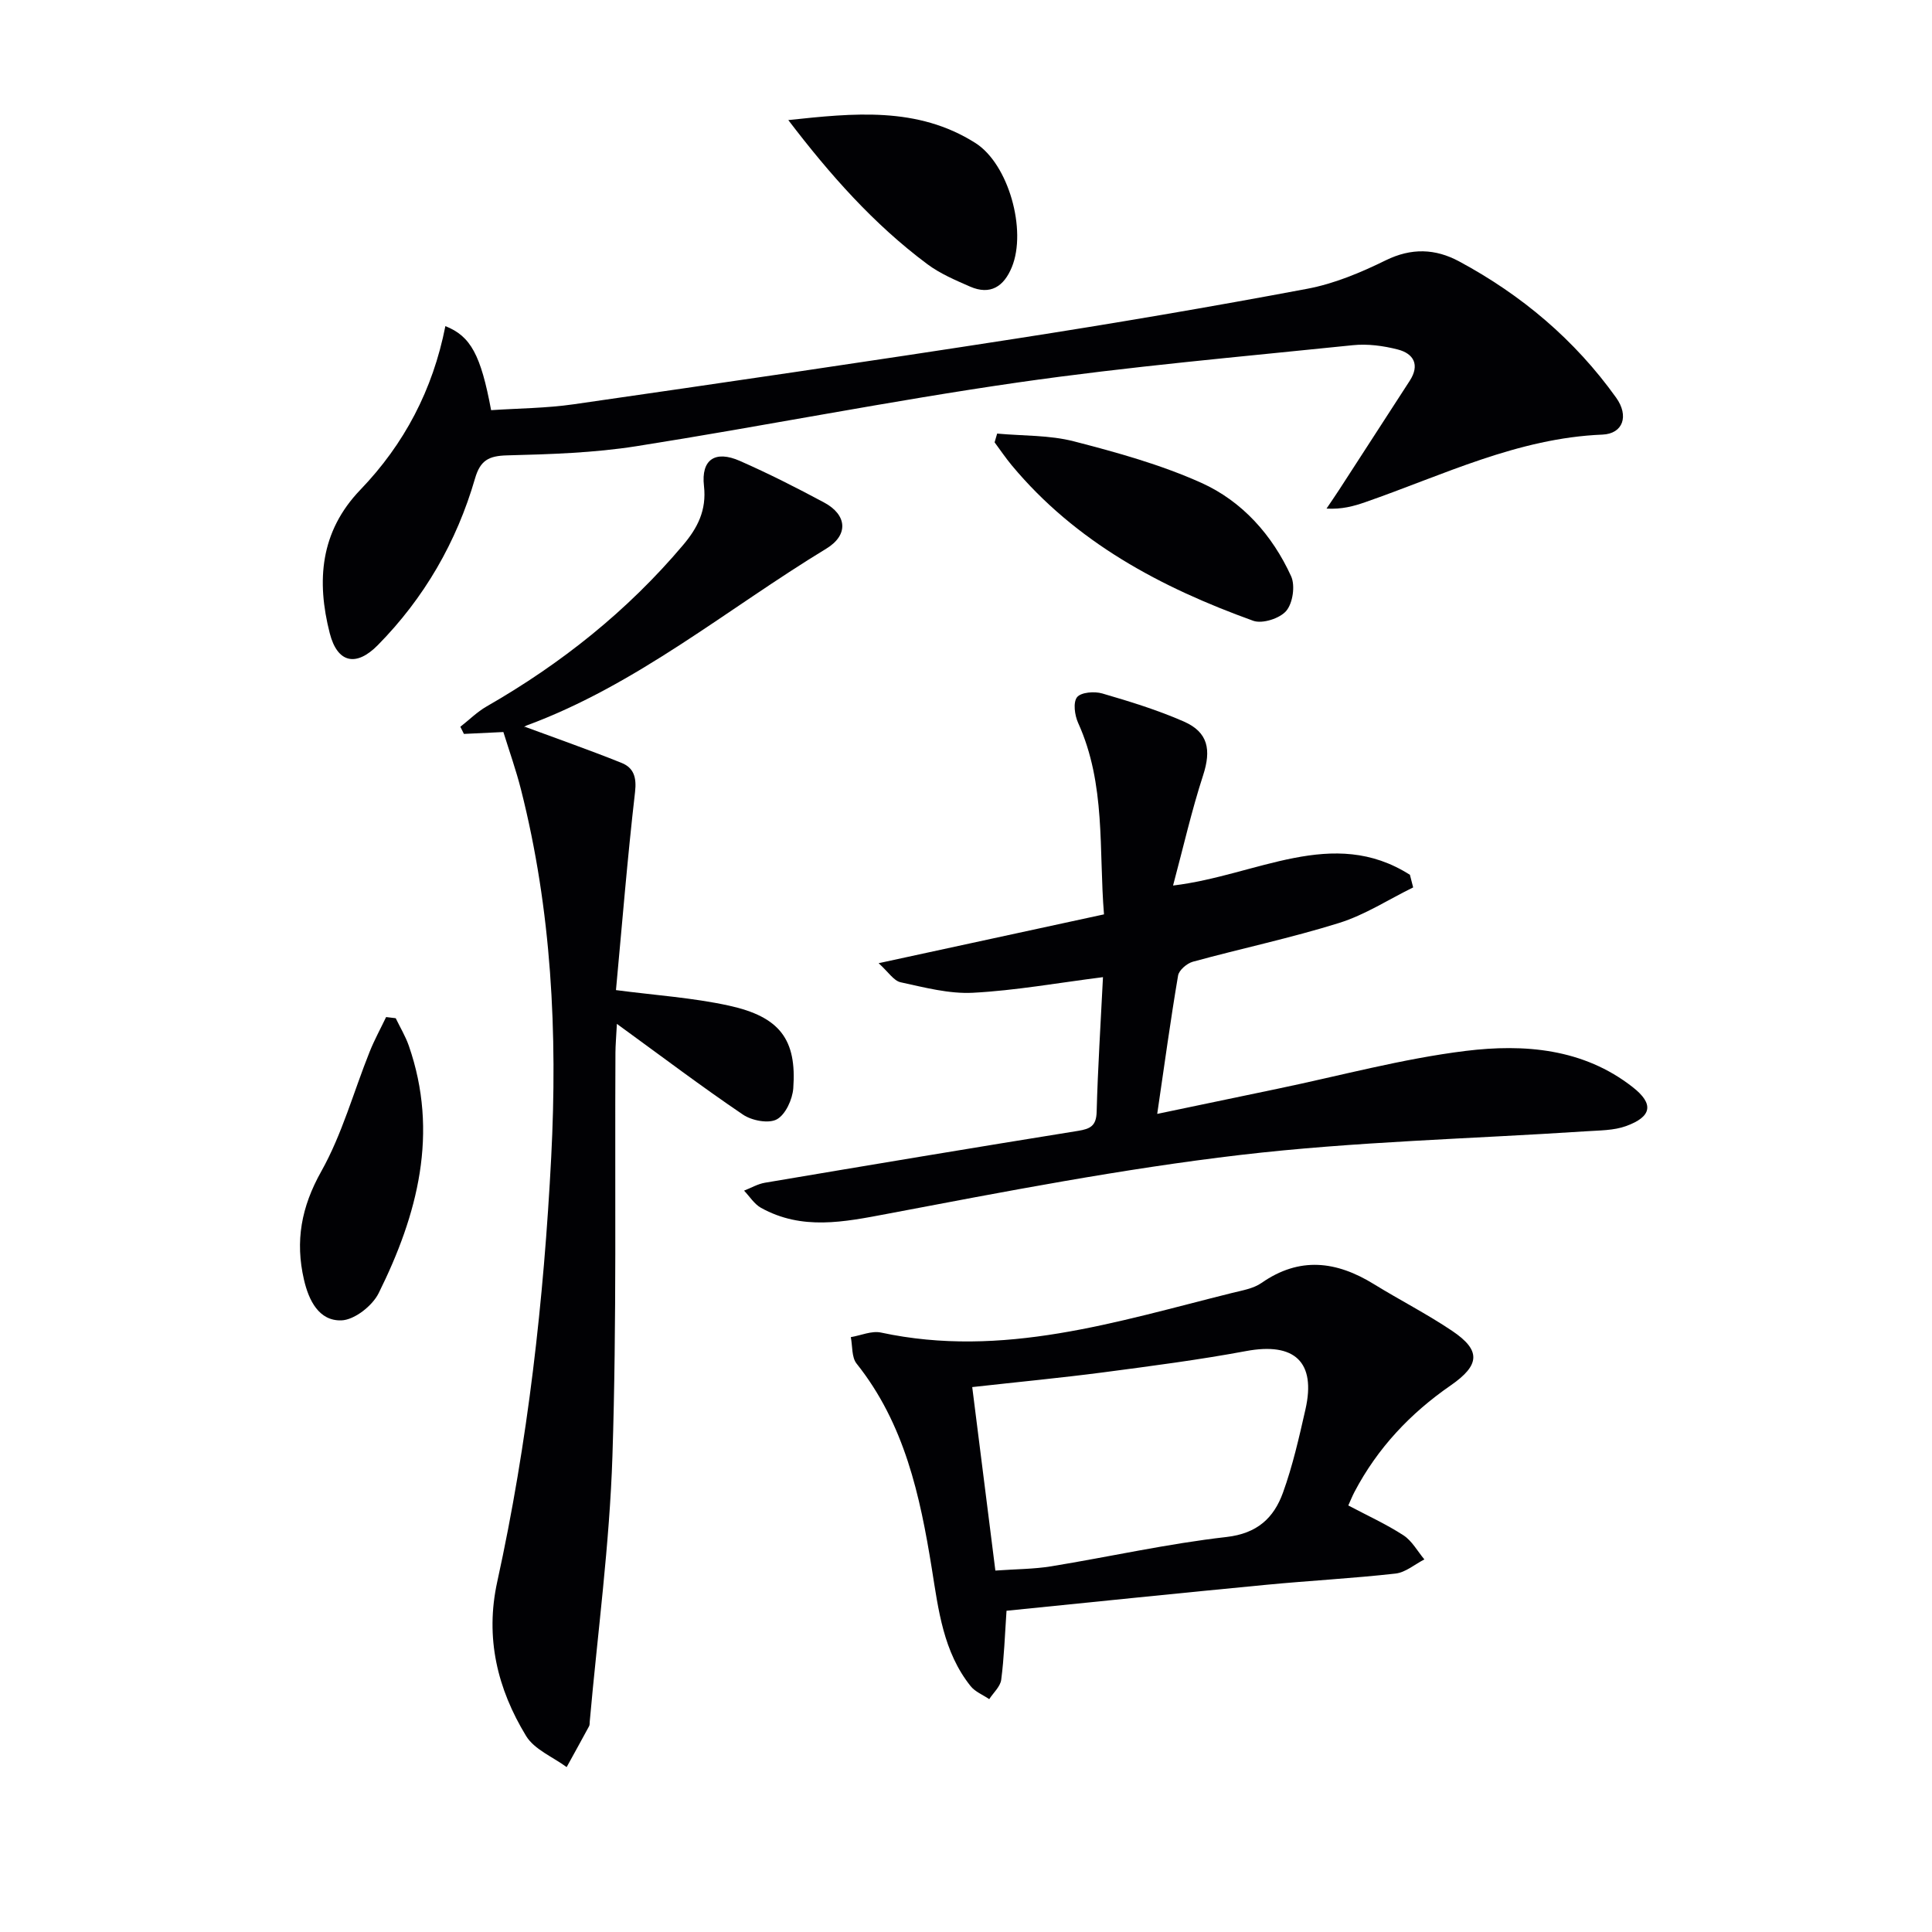
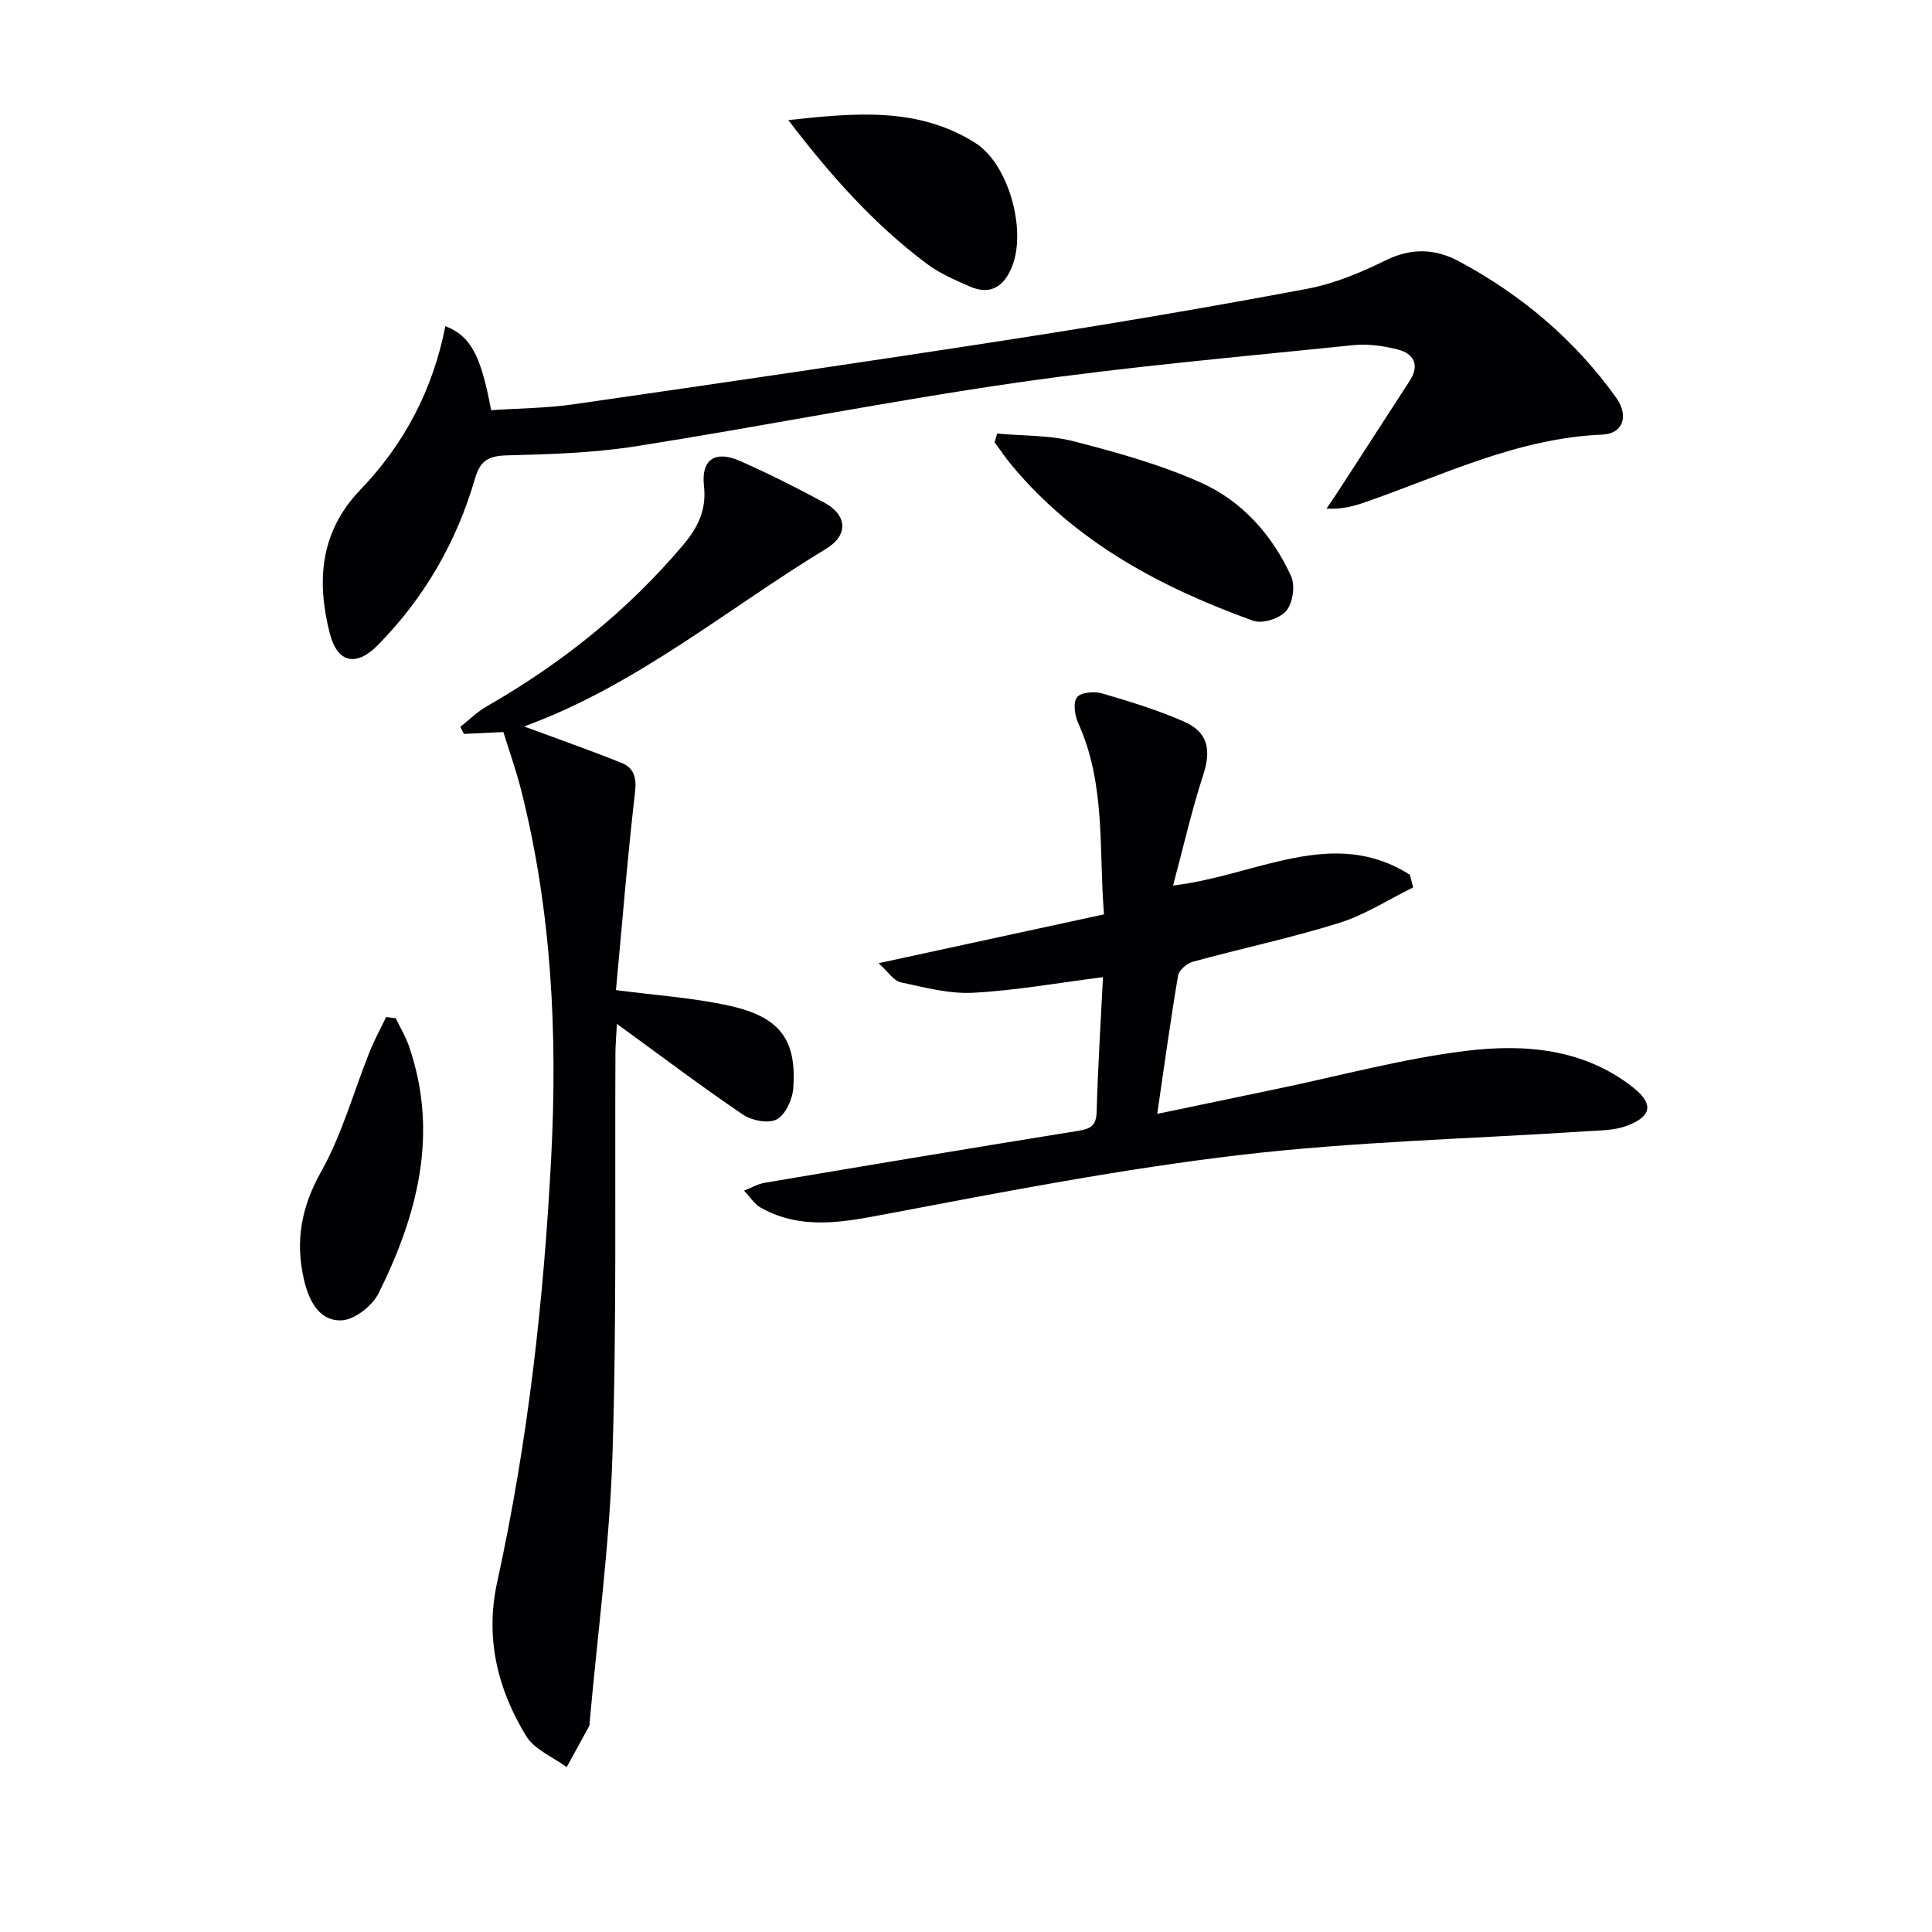
<svg xmlns="http://www.w3.org/2000/svg" enable-background="new 0 0 400 400" viewBox="0 0 400 400">
  <g fill="#010104">
    <path d="m108.68 150.47c6.55 2.43 13.34 4.8 20.01 7.48 2.51 1.01 3.14 2.98 2.79 6.03-1.58 13.67-2.68 27.39-3.95 41.01 8.03 1.06 15.82 1.56 23.37 3.21 10.57 2.31 14.07 7.03 13.34 17.11-.17 2.31-1.6 5.45-3.41 6.44-1.71.93-5.19.26-7.02-.99-8.51-5.76-16.71-11.96-26.09-18.78-.15 2.86-.29 4.4-.3 5.94-.15 27.82.28 55.66-.62 83.46-.59 18.38-3.07 36.7-4.7 55.04-.03.33.01.71-.14.98-1.53 2.83-3.09 5.64-4.64 8.46-2.86-2.11-6.69-3.64-8.4-6.45-5.94-9.76-8.52-20.31-5.97-31.93 6.35-28.94 9.64-58.27 11.17-87.87 1.33-25.73.09-51.13-6.26-76.16-1.01-3.99-2.4-7.89-3.64-11.89-2.8.13-5.48.26-8.17.39-.25-.49-.49-.99-.74-1.48 1.81-1.41 3.47-3.08 5.44-4.21 15.45-8.86 29.17-19.79 40.68-33.42 2.97-3.52 4.89-7.17 4.32-12.22-.63-5.51 2.34-7.44 7.44-5.19 5.93 2.61 11.74 5.55 17.45 8.62 4.74 2.55 5.09 6.71.44 9.54-20.54 12.48-39.19 28.2-62.12 36.64-.39.16-.7.59-.28.24z" />
    <path d="m228.36 202.31c-9.47 1.2-18.16 2.77-26.91 3.23-4.95.26-10.04-1.1-14.98-2.17-1.44-.31-2.55-2.14-4.56-3.95 16.15-3.5 31.14-6.75 46.66-10.11-1.1-13.35.42-26.91-5.35-39.63-.72-1.58-1.08-4.25-.23-5.33.81-1.03 3.6-1.25 5.21-.78 5.71 1.66 11.45 3.43 16.89 5.81 5.09 2.23 5.7 5.9 4 11.14-2.38 7.31-4.08 14.83-6.22 22.82 17.36-2.07 33.05-12.4 49.04-2.22.22.87.45 1.74.67 2.61-5.1 2.5-9.98 5.69-15.34 7.36-9.95 3.11-20.19 5.27-30.26 8.02-1.23.34-2.88 1.74-3.07 2.86-1.55 9.12-2.8 18.29-4.32 28.65 8.86-1.85 16.86-3.53 24.85-5.19 12.99-2.7 25.88-6.23 39.01-7.85 12.06-1.48 24.35-.54 34.61 7.52 4.4 3.45 3.96 6.09-1.39 8.04-2.56.93-5.51.89-8.3 1.08-23.86 1.57-47.85 2.12-71.57 4.9-24.51 2.88-48.83 7.59-73.1 12.19-9.03 1.71-17.65 3.46-26.14-1.24-1.4-.78-2.35-2.35-3.51-3.56 1.44-.56 2.84-1.39 4.33-1.64 21.6-3.65 43.21-7.26 64.84-10.74 2.52-.41 3.75-1.03 3.83-3.92.24-9.11.83-18.2 1.31-27.9z" />
    <path d="m92.21 67.52c5.24 2.07 7.34 5.97 9.47 17.4 5.64-.38 11.43-.4 17.11-1.22 30.53-4.4 61.06-8.86 91.54-13.59 20.15-3.13 40.27-6.55 60.31-10.32 5.6-1.05 11.1-3.36 16.25-5.89 5.34-2.62 10.28-2.43 15.21.22 12.94 6.96 23.94 16.23 32.51 28.22 2.69 3.77 1.43 7.46-2.84 7.64-17.52.71-32.99 8.38-49.08 13.98-2.43.85-4.91 1.52-8.05 1.34.87-1.3 1.77-2.59 2.62-3.9 4.88-7.52 9.76-15.05 14.62-22.58 2.11-3.27.82-5.61-2.48-6.46-2.99-.77-6.26-1.21-9.31-.89-23.12 2.39-46.3 4.4-69.3 7.71-26.42 3.8-52.64 9.04-79.02 13.2-8.82 1.39-17.85 1.67-26.8 1.9-3.76.1-5.53 1.01-6.62 4.78-3.81 13.14-10.5 24.74-20.14 34.52-4.45 4.51-8.35 3.73-9.94-2.48-2.76-10.8-2.01-21.02 6.35-29.71 9.05-9.42 14.98-20.62 17.59-33.87z" />
-     <path d="m208.39 333.49c-.35 5.09-.5 9.72-1.1 14.29-.19 1.42-1.62 2.68-2.48 4.01-1.3-.89-2.92-1.52-3.86-2.7-5.65-7.08-6.65-15.74-8.02-24.28-2.44-15.17-5.65-30.04-15.59-42.5-1.04-1.31-.82-3.62-1.19-5.47 2.09-.35 4.31-1.36 6.24-.95 25.18 5.42 48.84-2.26 72.7-8.2 2.08-.52 4.4-.89 6.09-2.07 7.9-5.51 15.52-4.53 23.26.24 5.36 3.3 11 6.18 16.22 9.69 5.99 4.03 5.78 7.07-.33 11.3-8.36 5.78-15.13 12.97-19.88 22-.46.87-.82 1.78-1.3 2.84 3.91 2.07 7.84 3.86 11.42 6.18 1.77 1.15 2.91 3.29 4.33 4.99-1.99 1.02-3.9 2.7-5.97 2.93-8.91 1-17.88 1.47-26.82 2.33-17.84 1.71-35.67 3.55-53.72 5.37zm-2.31-8.32c4.32-.31 7.99-.3 11.56-.88 12.1-1.98 24.12-4.69 36.28-6.07 6.4-.73 9.81-3.96 11.7-9.17 2.02-5.58 3.34-11.44 4.66-17.25 2.23-9.84-2.27-13.94-12.27-12.08-9.77 1.82-19.64 3.1-29.5 4.4-8.79 1.15-17.62 1.99-27.22 3.06 1.63 12.93 3.16 25.09 4.79 37.99z" />
    <path d="m206.45 89.77c5.32.49 10.81.29 15.91 1.61 8.95 2.31 17.98 4.82 26.37 8.59 8.46 3.81 14.69 10.81 18.58 19.33.88 1.93.36 5.56-1 7.17-1.32 1.57-4.94 2.73-6.83 2.06-19.11-6.89-36.75-16.24-50.04-32.23-1.25-1.51-2.35-3.14-3.52-4.72.19-.61.36-1.21.53-1.81z" />
    <path d="m163.21 24.86c13.46-1.43 26.73-2.87 38.74 4.75 6.87 4.36 10.68 18.05 7.54 25.7-1.64 3.99-4.43 5.88-8.69 4.01-3.03-1.33-6.16-2.66-8.78-4.61-11.12-8.28-20.22-18.58-28.81-29.85z" />
    <path d="m81.93 210.81c.91 1.89 2.01 3.71 2.7 5.67 6.29 18.08 1.84 34.99-6.23 51.25-1.3 2.63-5.03 5.56-7.73 5.64-4.62.14-6.74-4.09-7.74-8.44-1.84-7.96-.56-15.02 3.57-22.38 4.33-7.71 6.71-16.51 10.03-24.79.98-2.46 2.27-4.8 3.41-7.19.66.08 1.32.16 1.99.24z" />
  </g>
</svg>